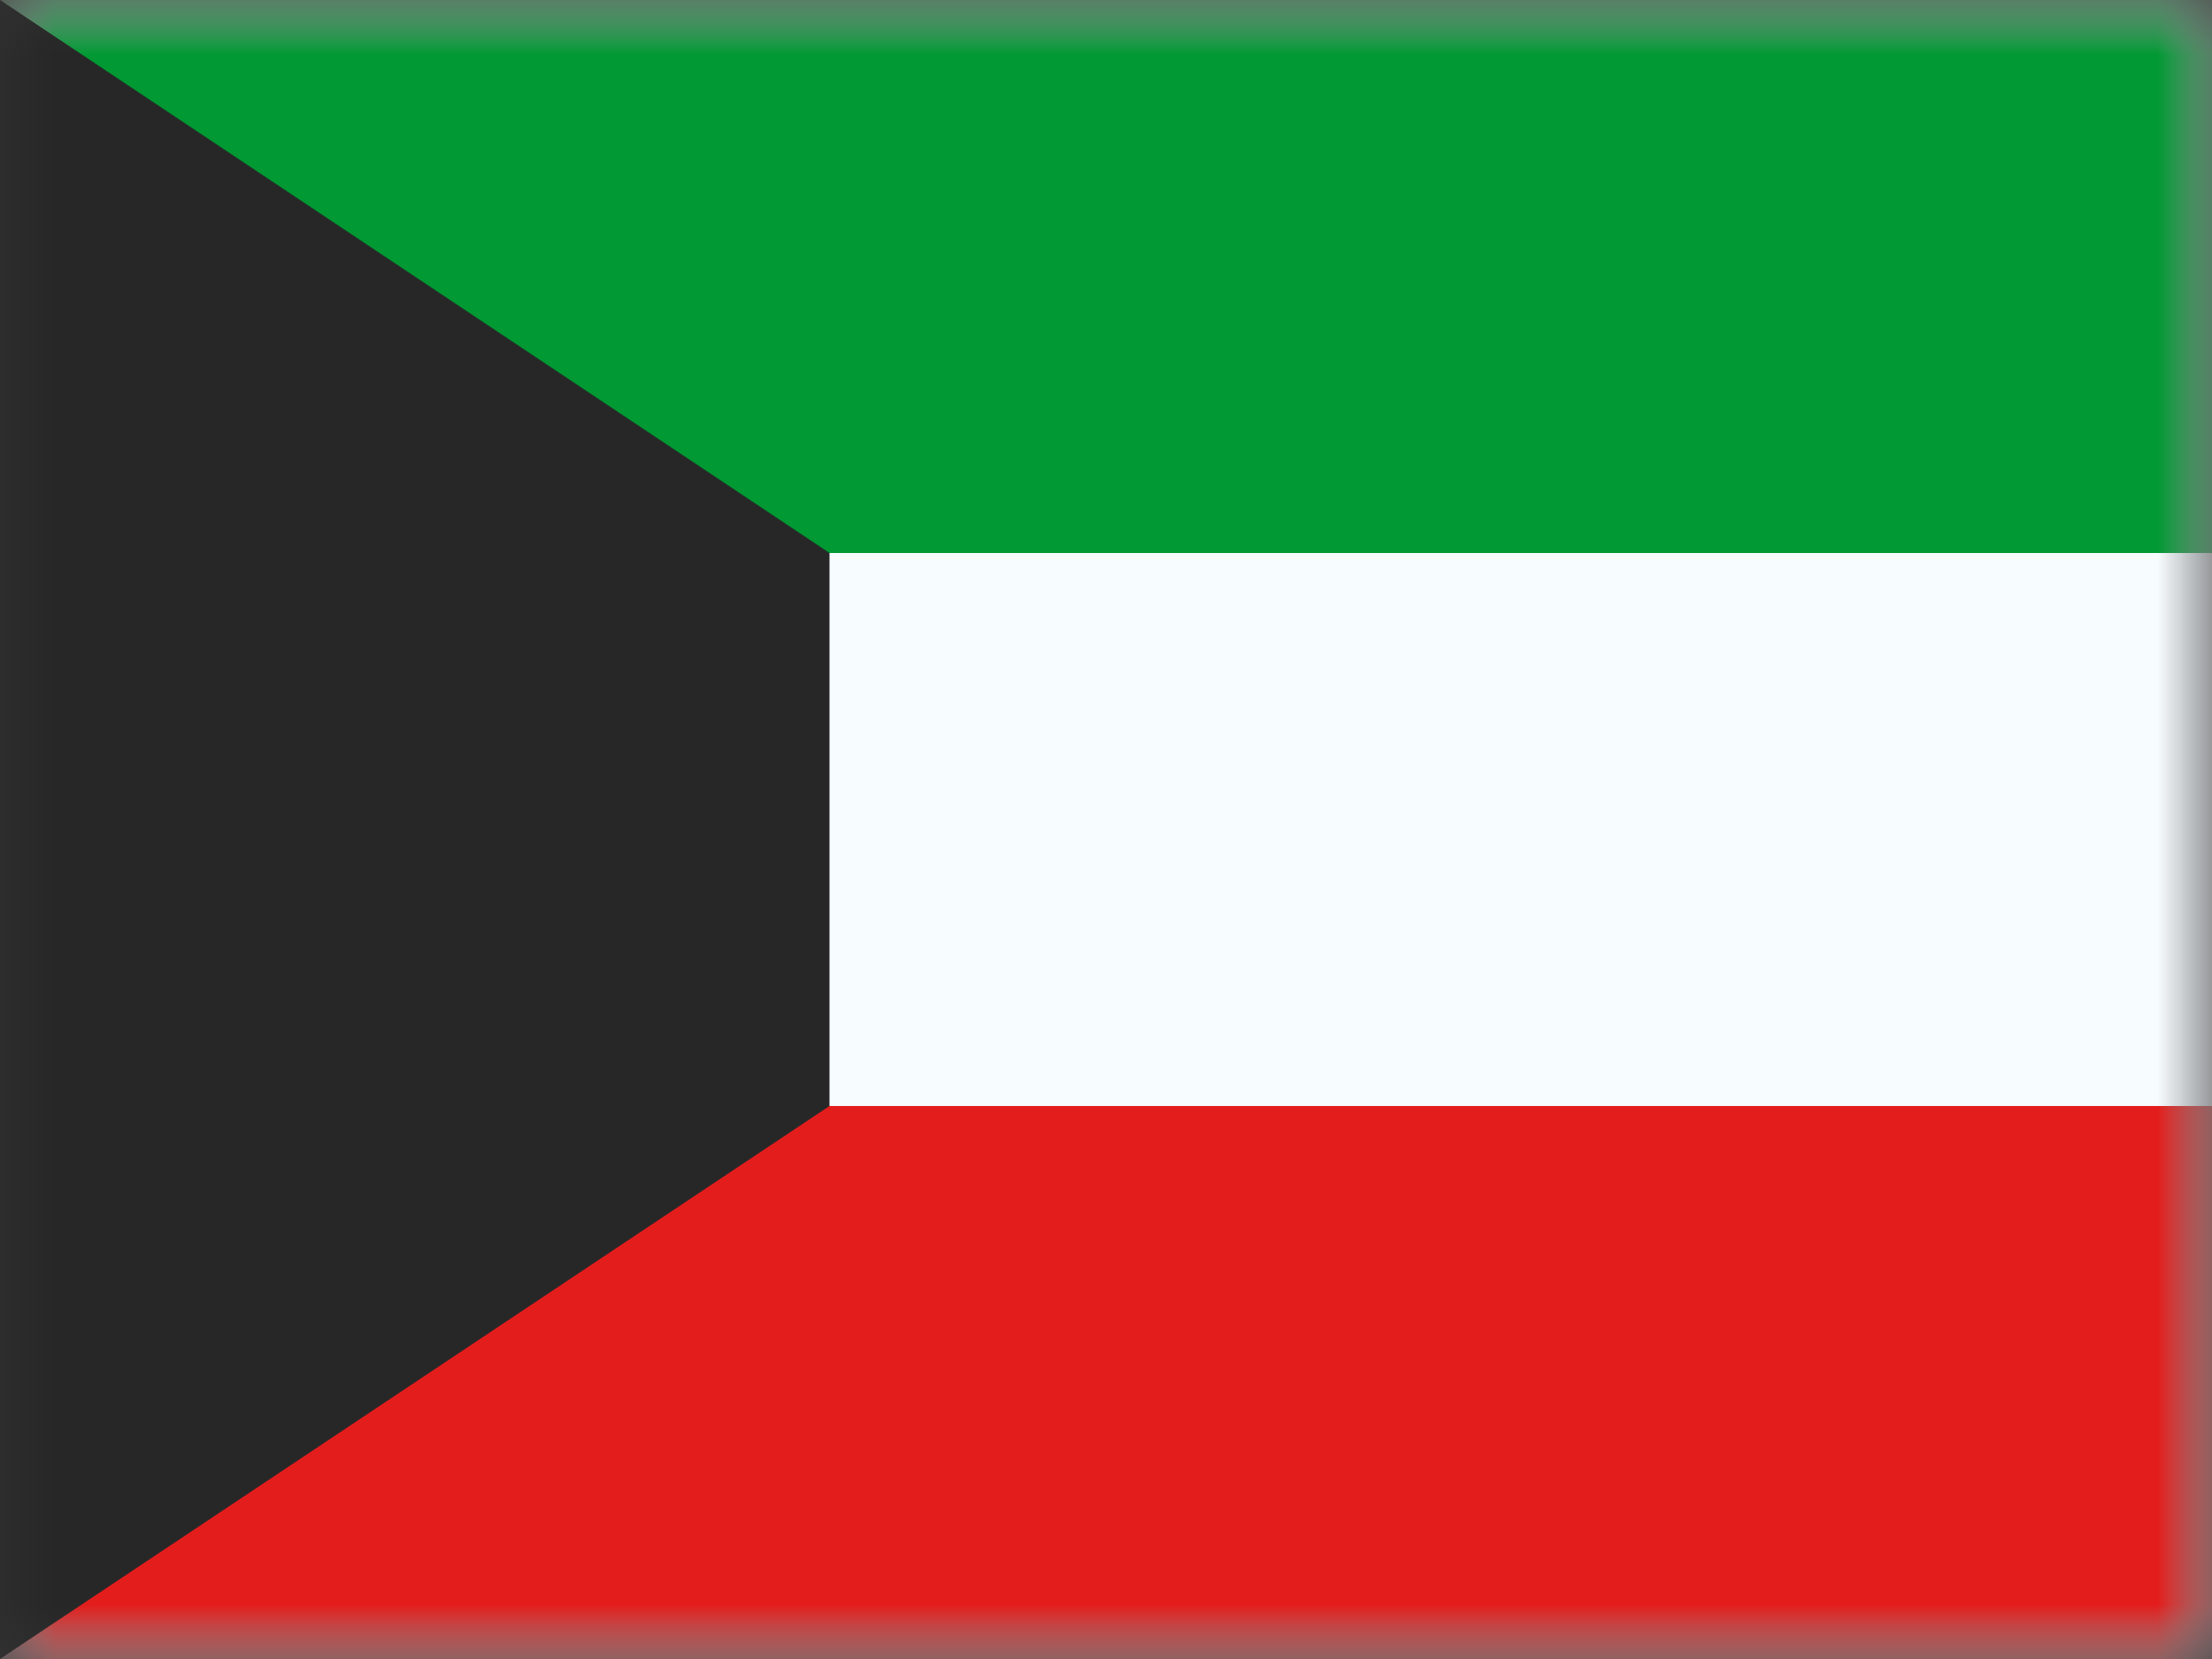
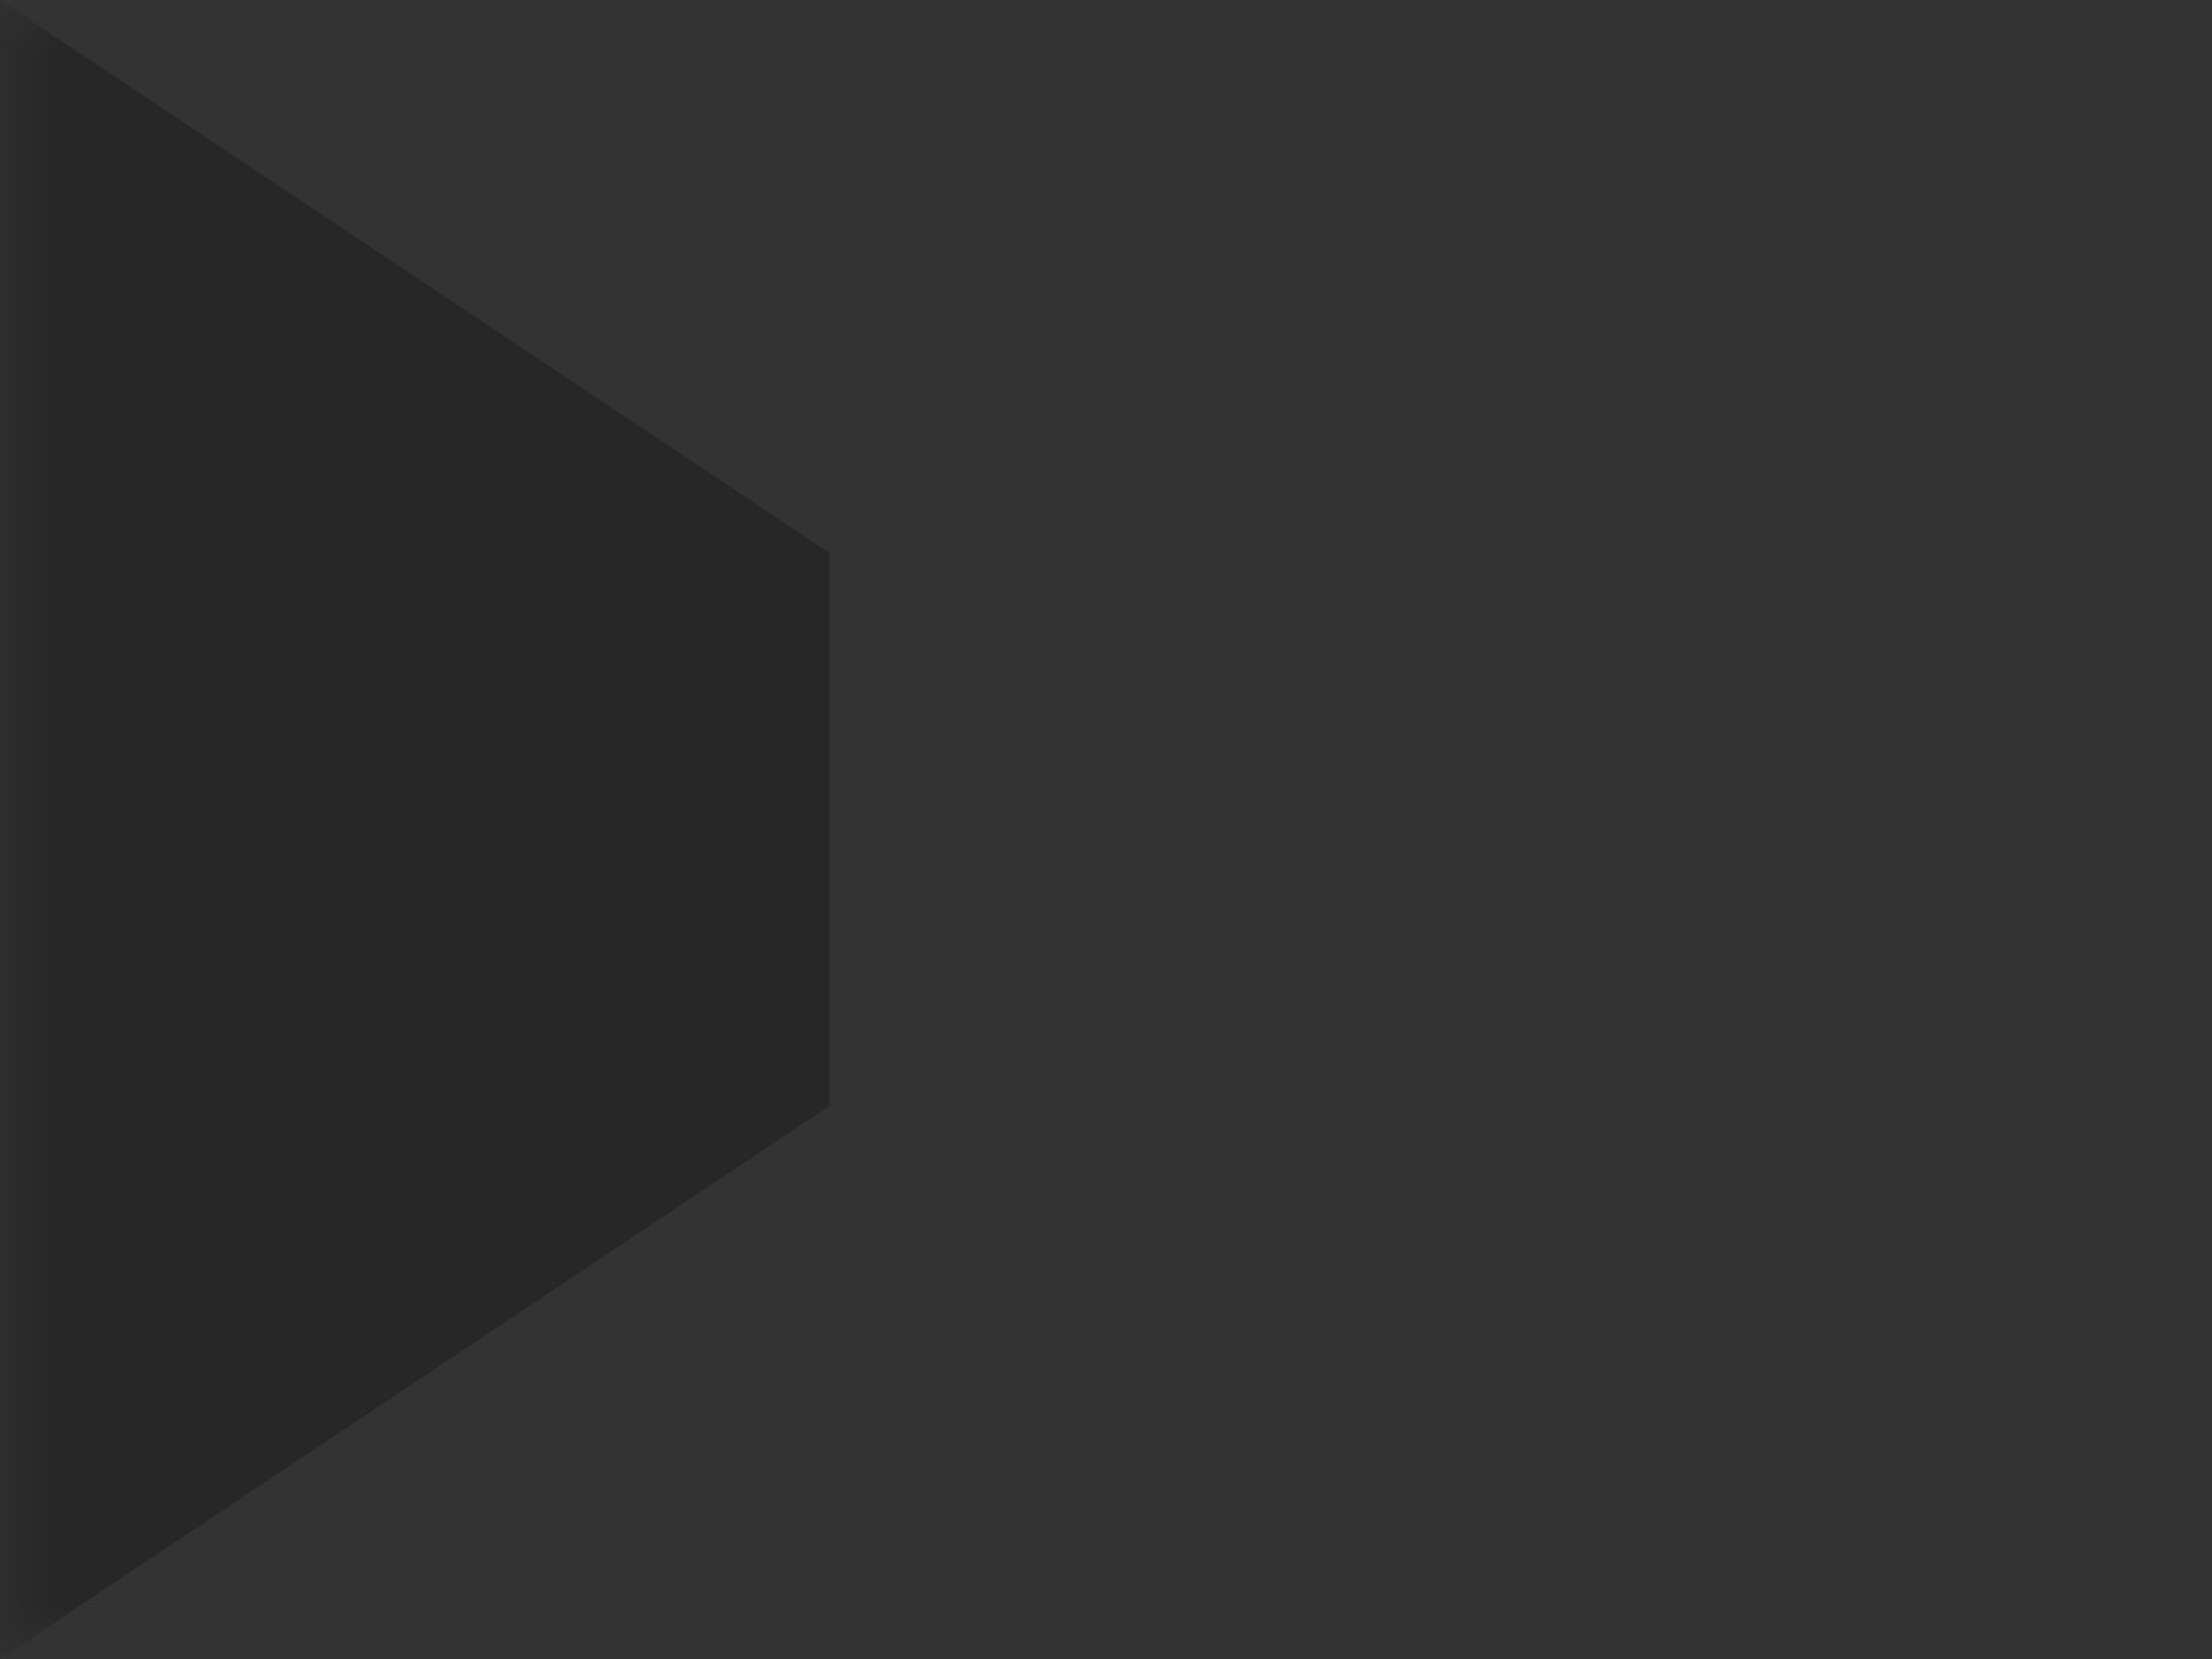
<svg xmlns="http://www.w3.org/2000/svg" width="20" height="15" fill="none">
  <rect width="100%" height="100%" fill="#333333" stroke="none" />
  <mask id="flags_kw_a" width="20" height="15" x="0" y="0" maskUnits="userSpaceOnUse">
    <path fill="#fff" d="M0 0h20v15H0z" />
  </mask>
  <g mask="url(#flags_kw_a)">
-     <path fill="#F7FCFF" fill-rule="evenodd" d="M0 0v15h20V0H0z" clip-rule="evenodd" />
    <mask id="flags_kw_b" width="20" height="15" x="0" y="0" maskUnits="userSpaceOnUse">
-       <path fill="#fff" fill-rule="evenodd" d="M0 0v15h20V0H0z" clip-rule="evenodd" />
-     </mask>
+       </mask>
    <g fill-rule="evenodd" clip-rule="evenodd" mask="url(#flags_kw_b)">
      <path fill="#093" d="M0 0v5h20V0H0z" />
      <path fill="#E31D1C" d="M0 10v5h20v-5H0z" />
    </g>
    <path fill="#272727" fill-rule="evenodd" d="M0 0v15l7.5-5V5L0 0z" clip-rule="evenodd" />
  </g>
</svg>